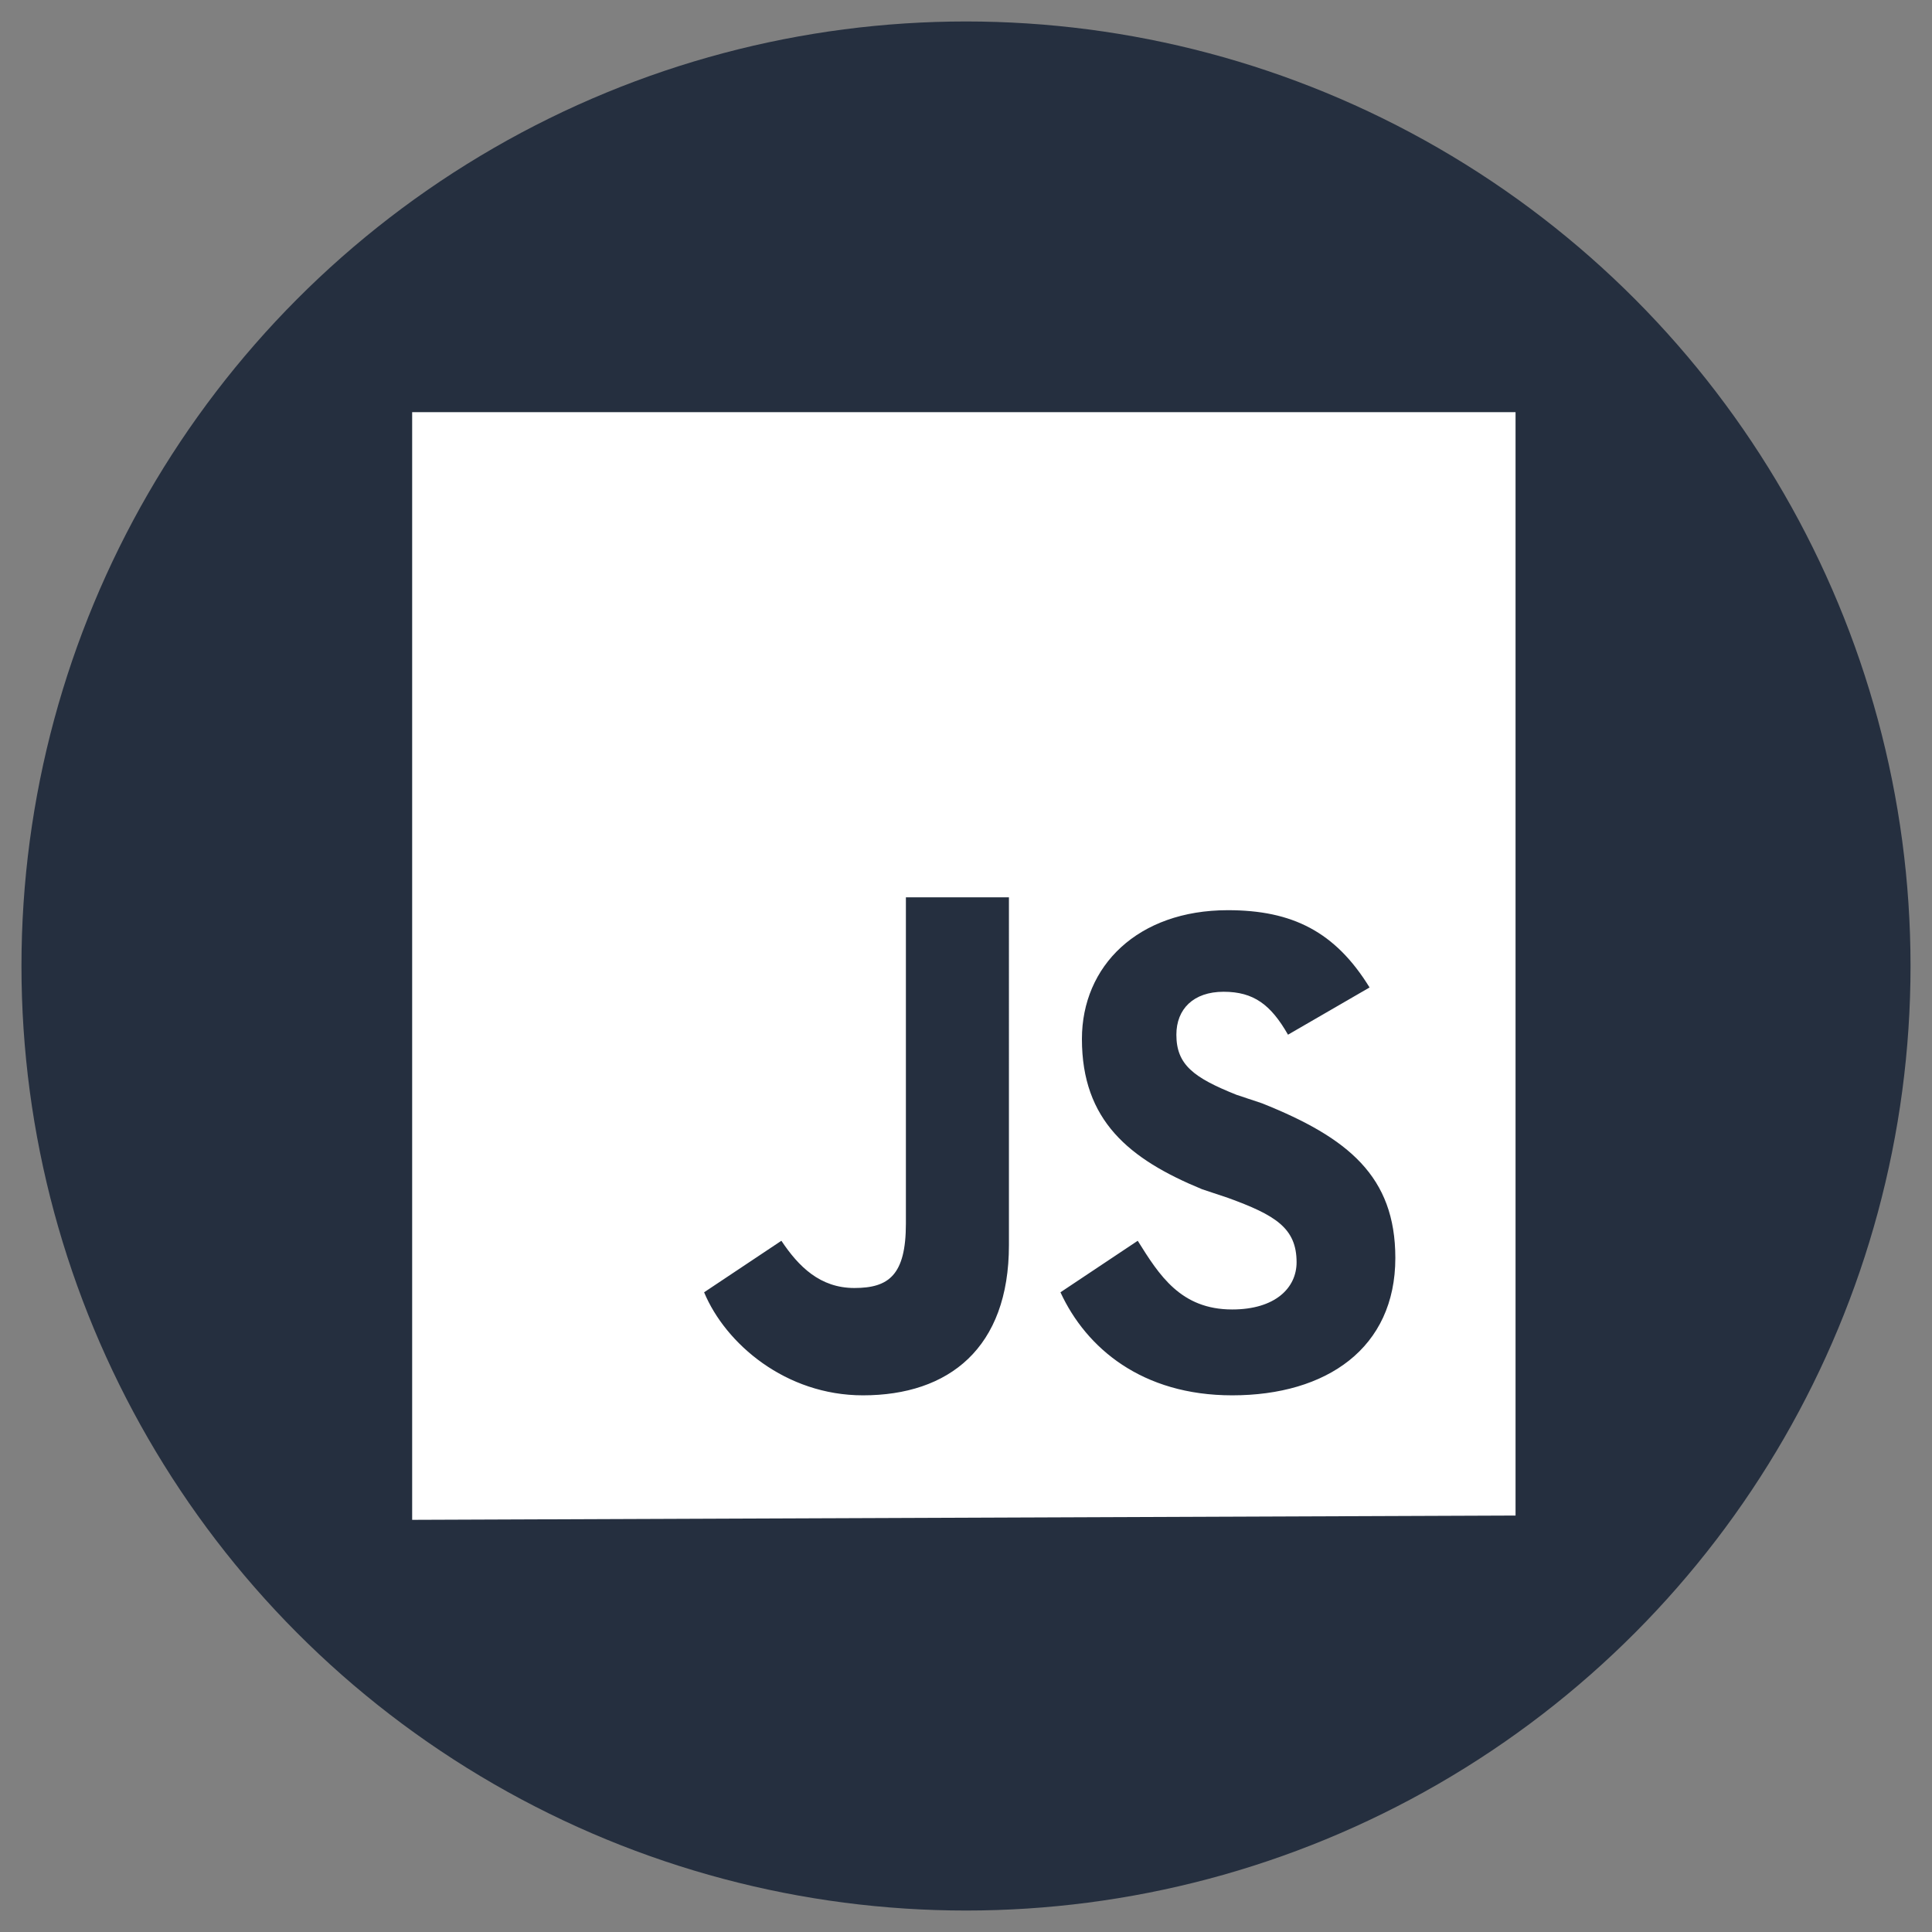
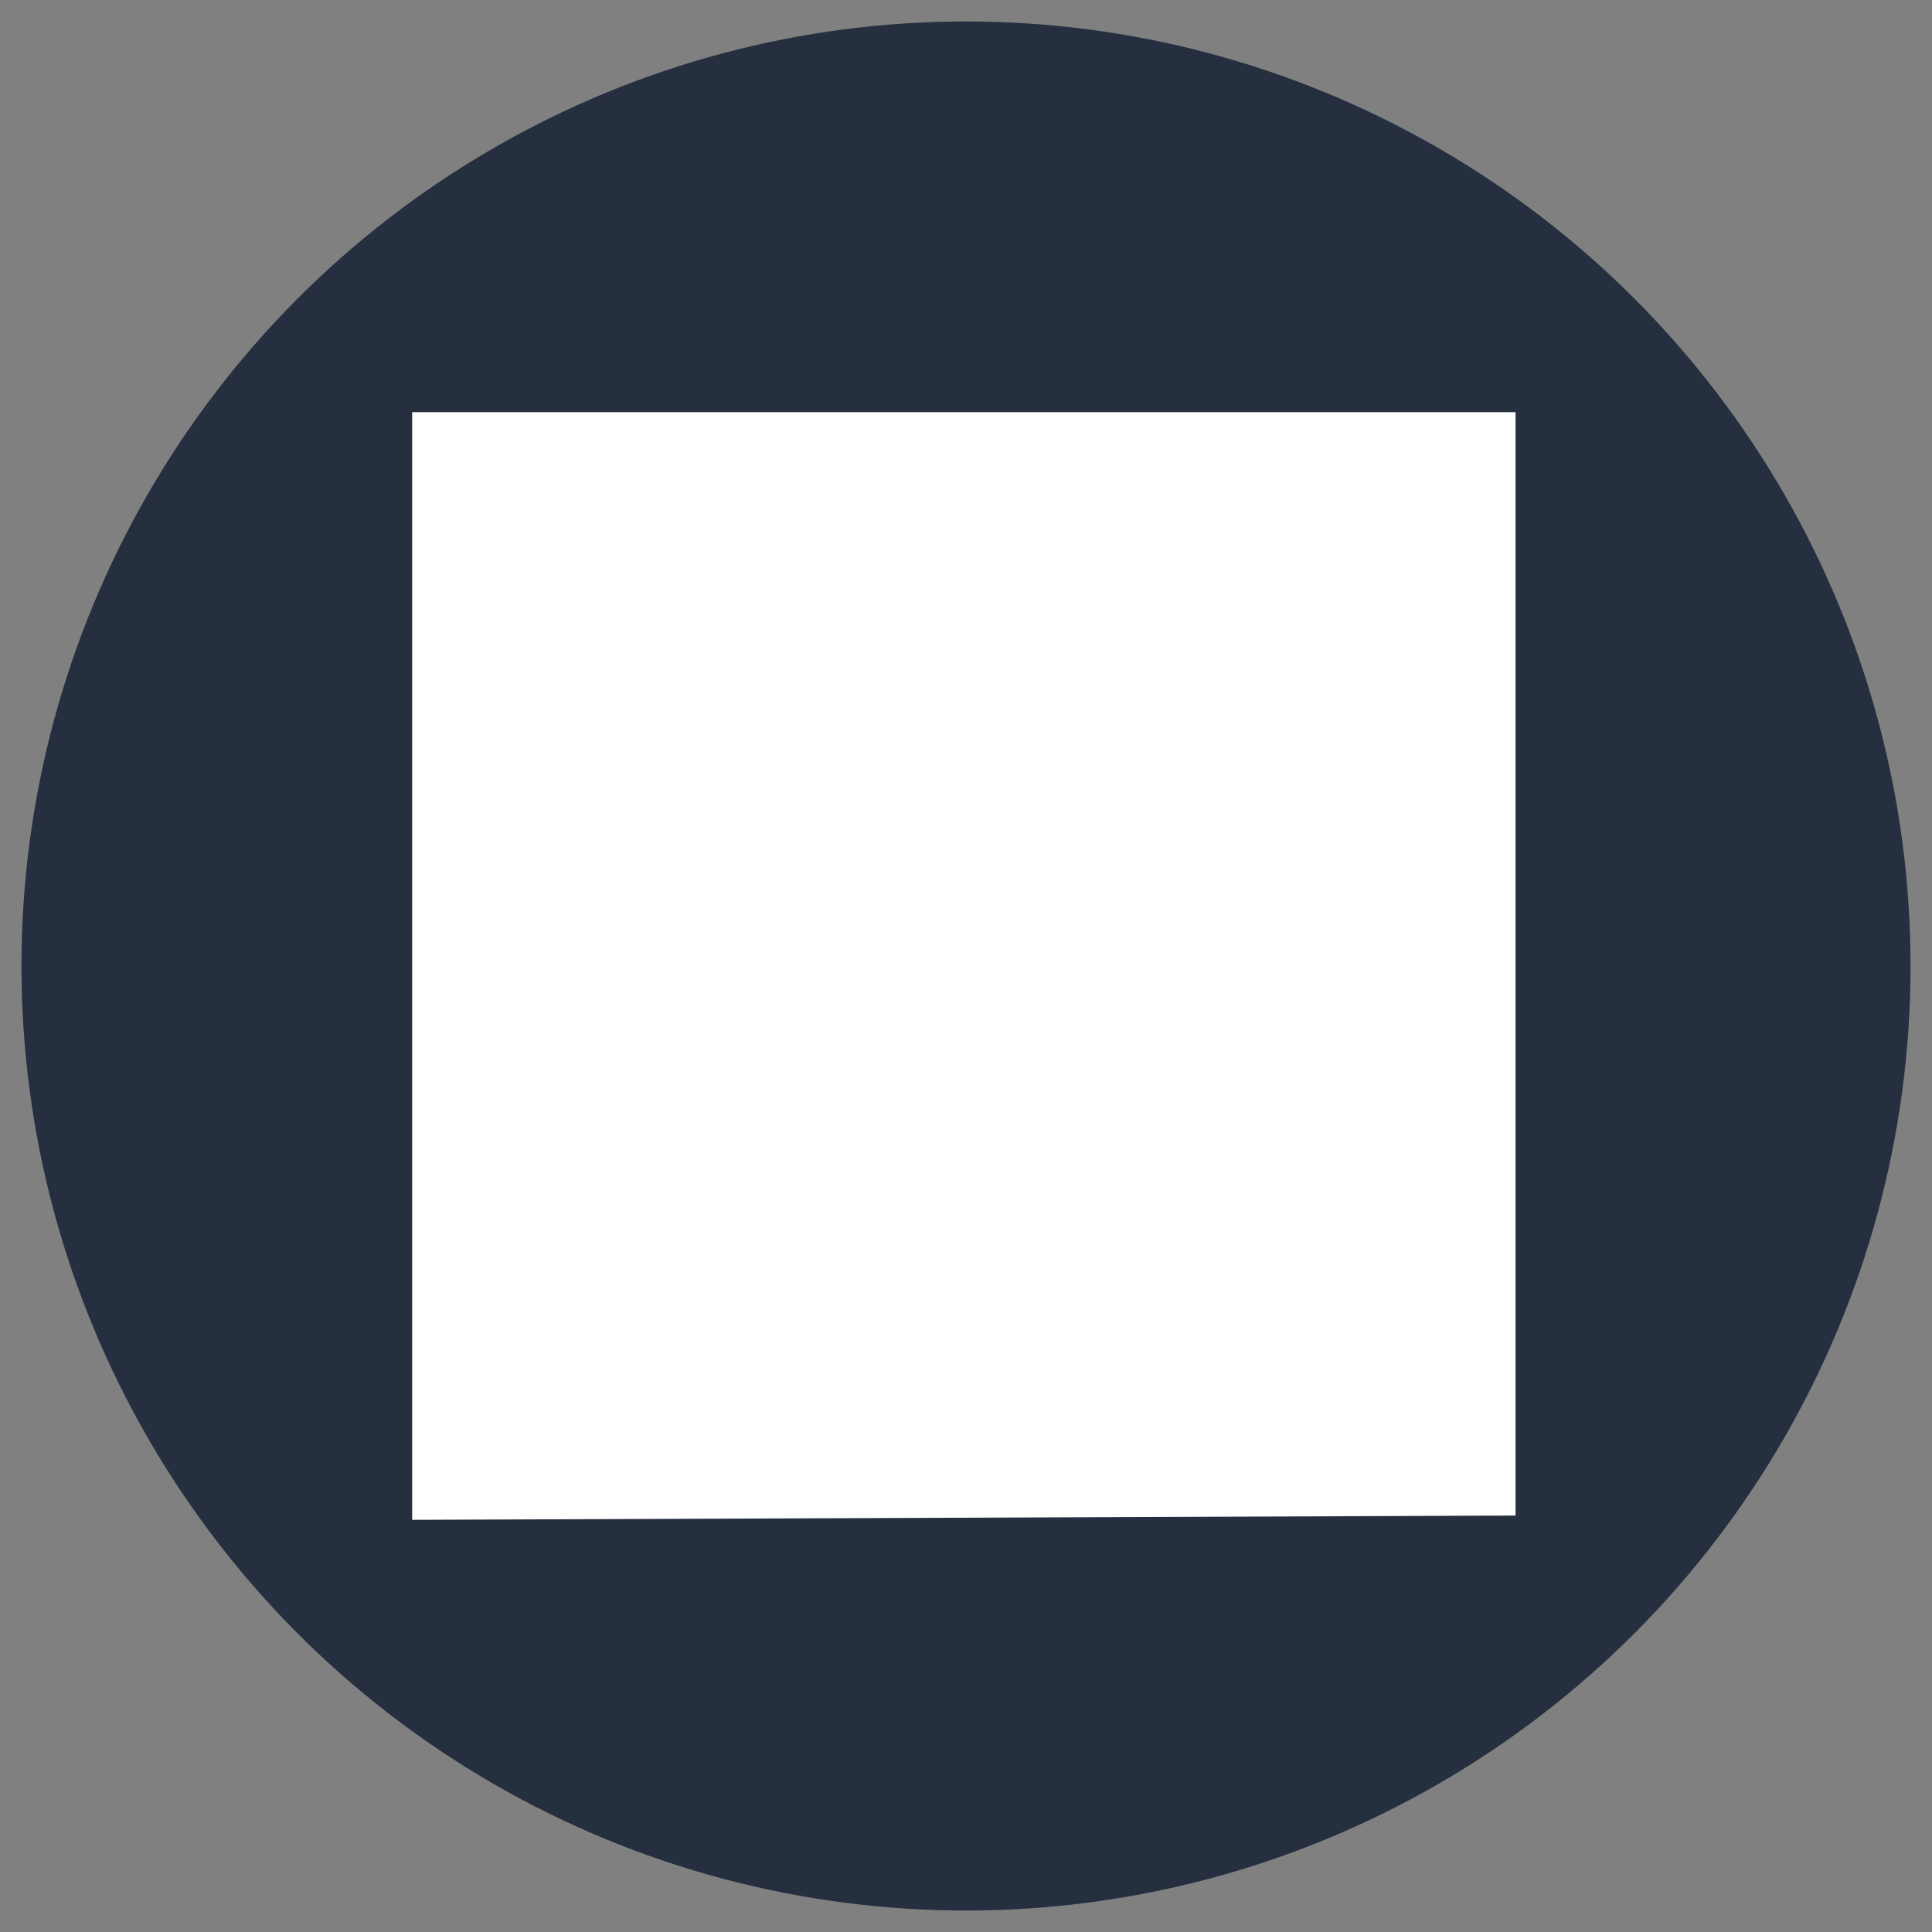
<svg xmlns="http://www.w3.org/2000/svg" id="Слой_1" viewBox="0 0 45 45">
  <rect x="0" y="0" width="45" height="45" fill="#808080" stroke="none" />
  <style>.st0{fill:#252f3f}</style>
  <circle cx="22.5" cy="22.5" r="22" class="st0" />
  <path fill="#fff" d="M9.6 35.4V9.6h25.7v25.7l-25.7.1z" />
-   <path d="M26.5 28.9c.5.8 1 1.6 2.2 1.6 1 0 1.5-.5 1.5-1.1 0-.8-.5-1.1-1.6-1.5l-.6-.2c-1.7-.7-2.8-1.6-2.8-3.5 0-1.7 1.3-3 3.4-3 1.5 0 2.5.5 3.3 1.8L30 24.1c-.4-.7-.8-1-1.5-1s-1.1.4-1.1 1c0 .7.4 1 1.4 1.4l.6.2c2 .8 3.1 1.7 3.1 3.6 0 2.1-1.6 3.2-3.8 3.2-2.1 0-3.4-1.1-4-2.4l1.8-1.2zm-8.3 0c.4.6.9 1.1 1.7 1.1.8 0 1.2-.3 1.2-1.5v-7.6h2.4V29c0 2.4-1.4 3.5-3.4 3.5-1.8 0-3.2-1.2-3.7-2.4l1.8-1.2z" class="st0" />
</svg>